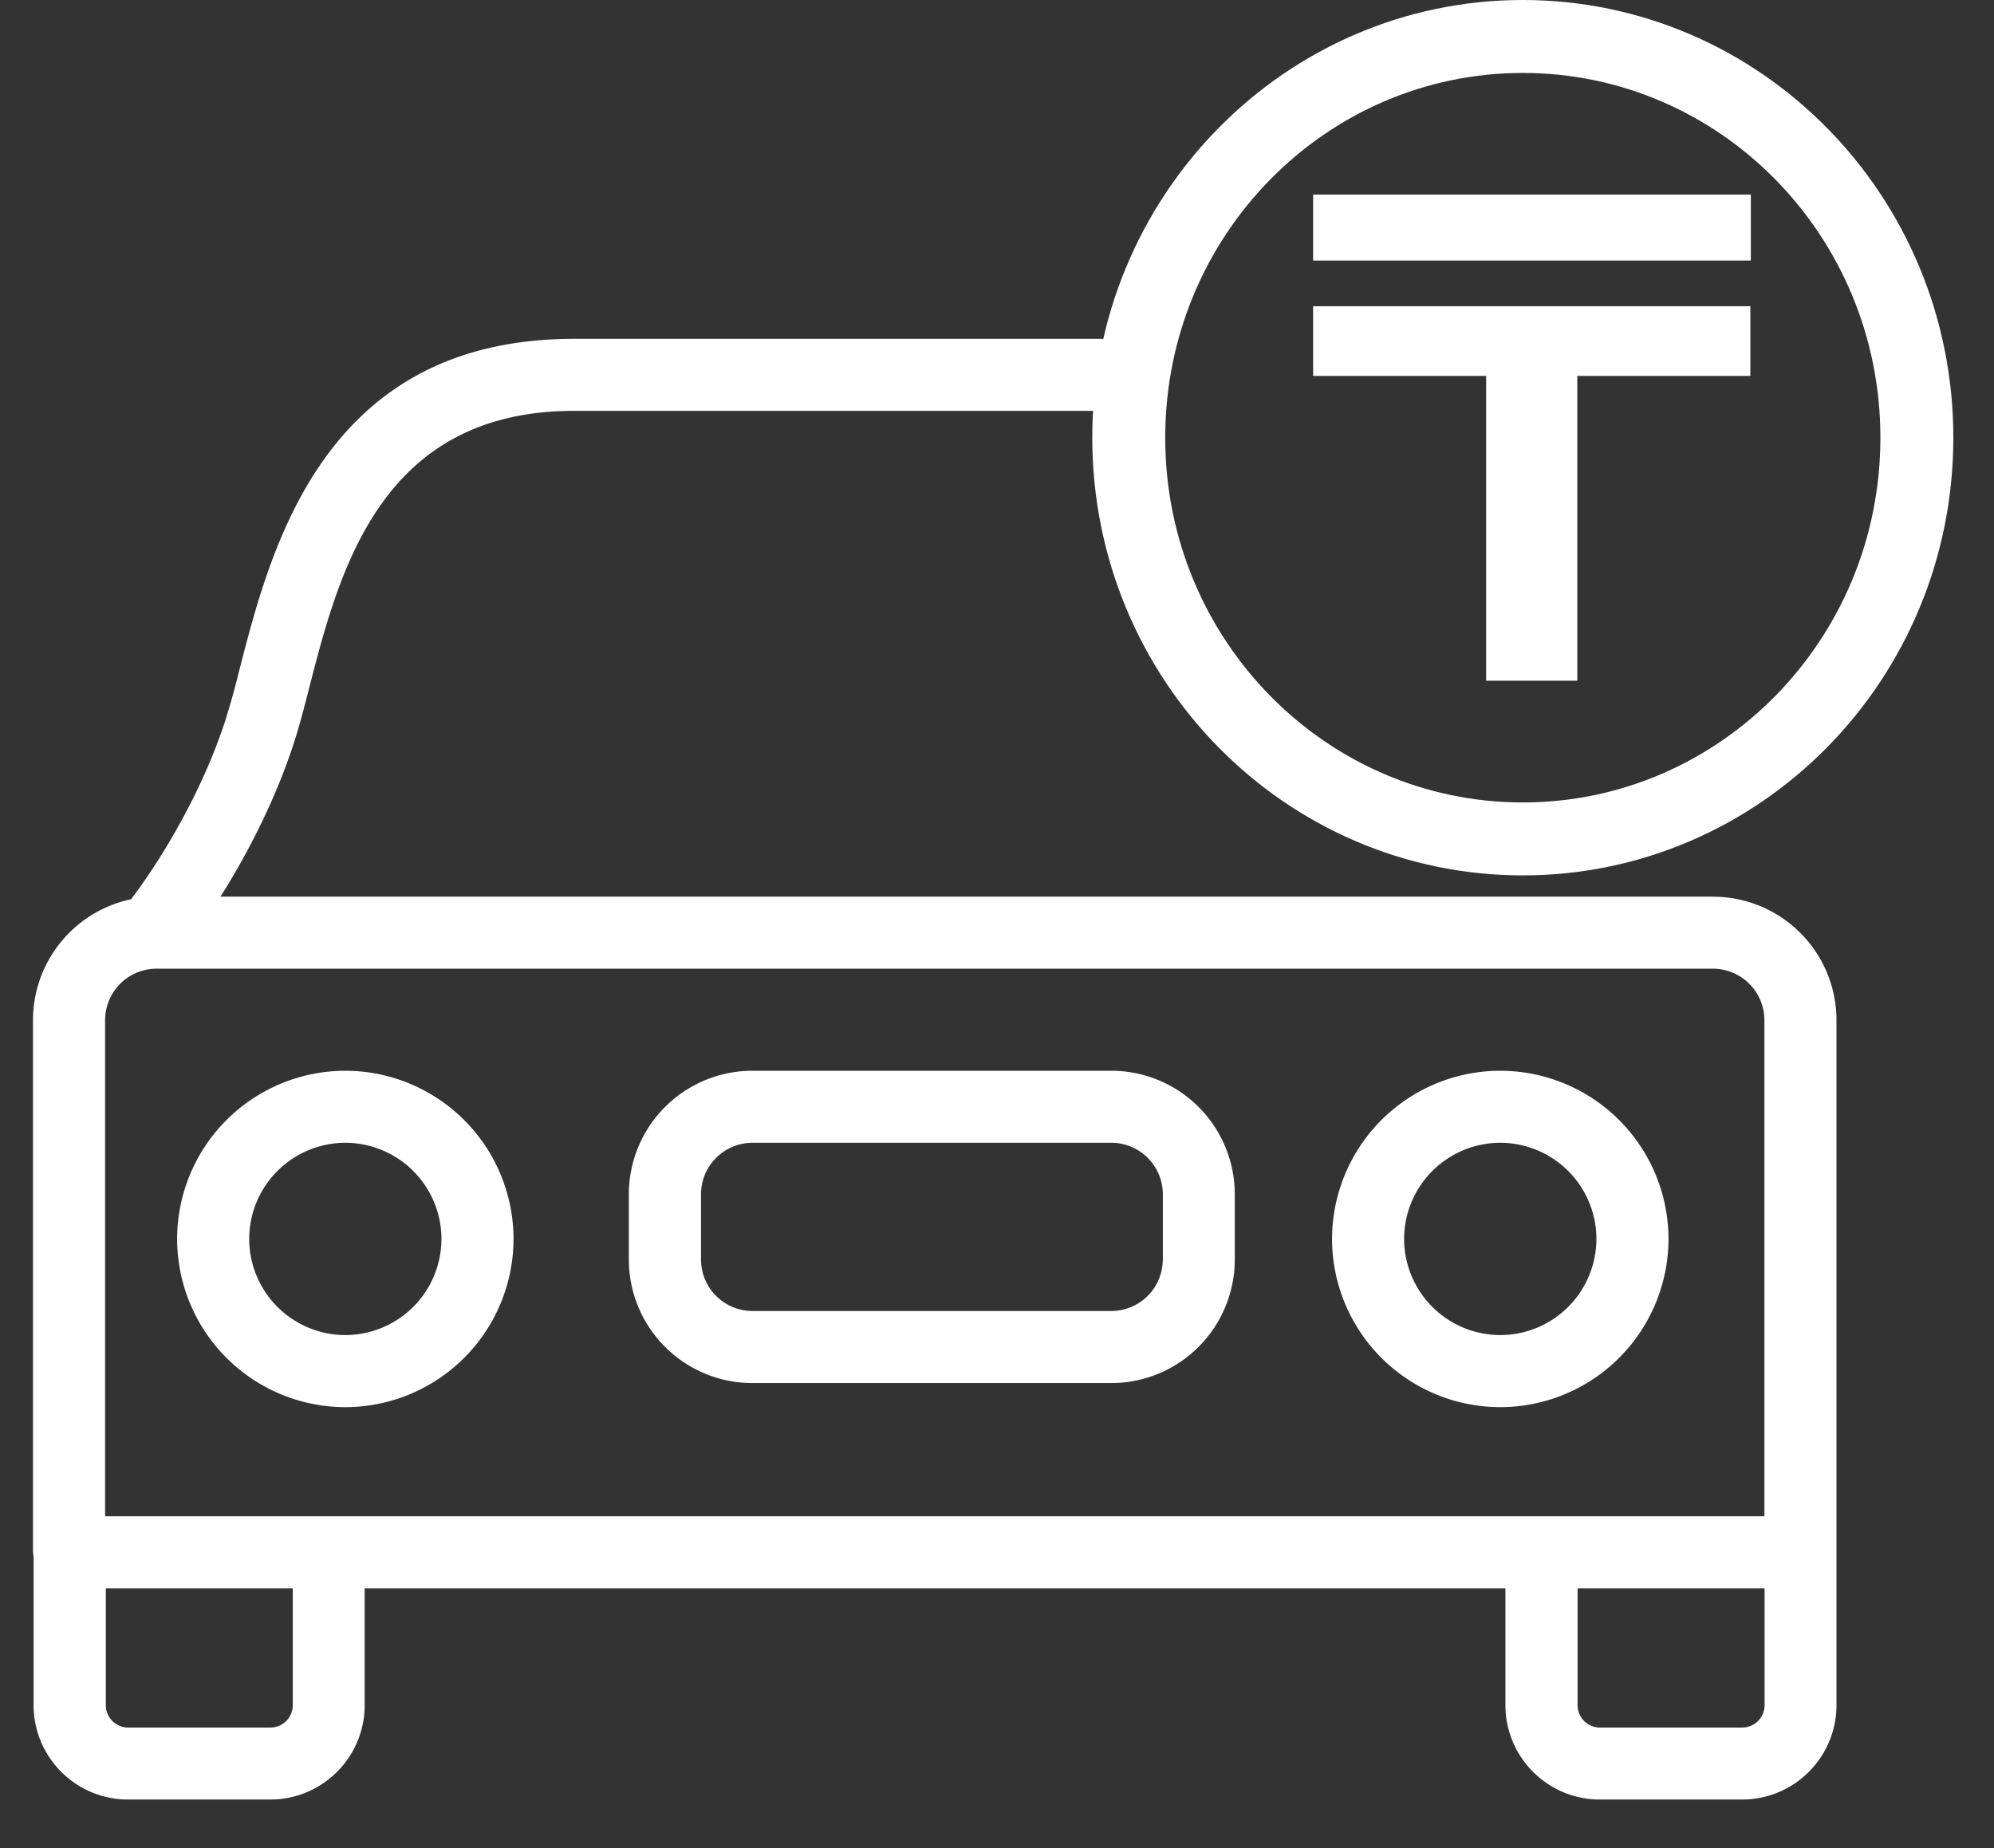
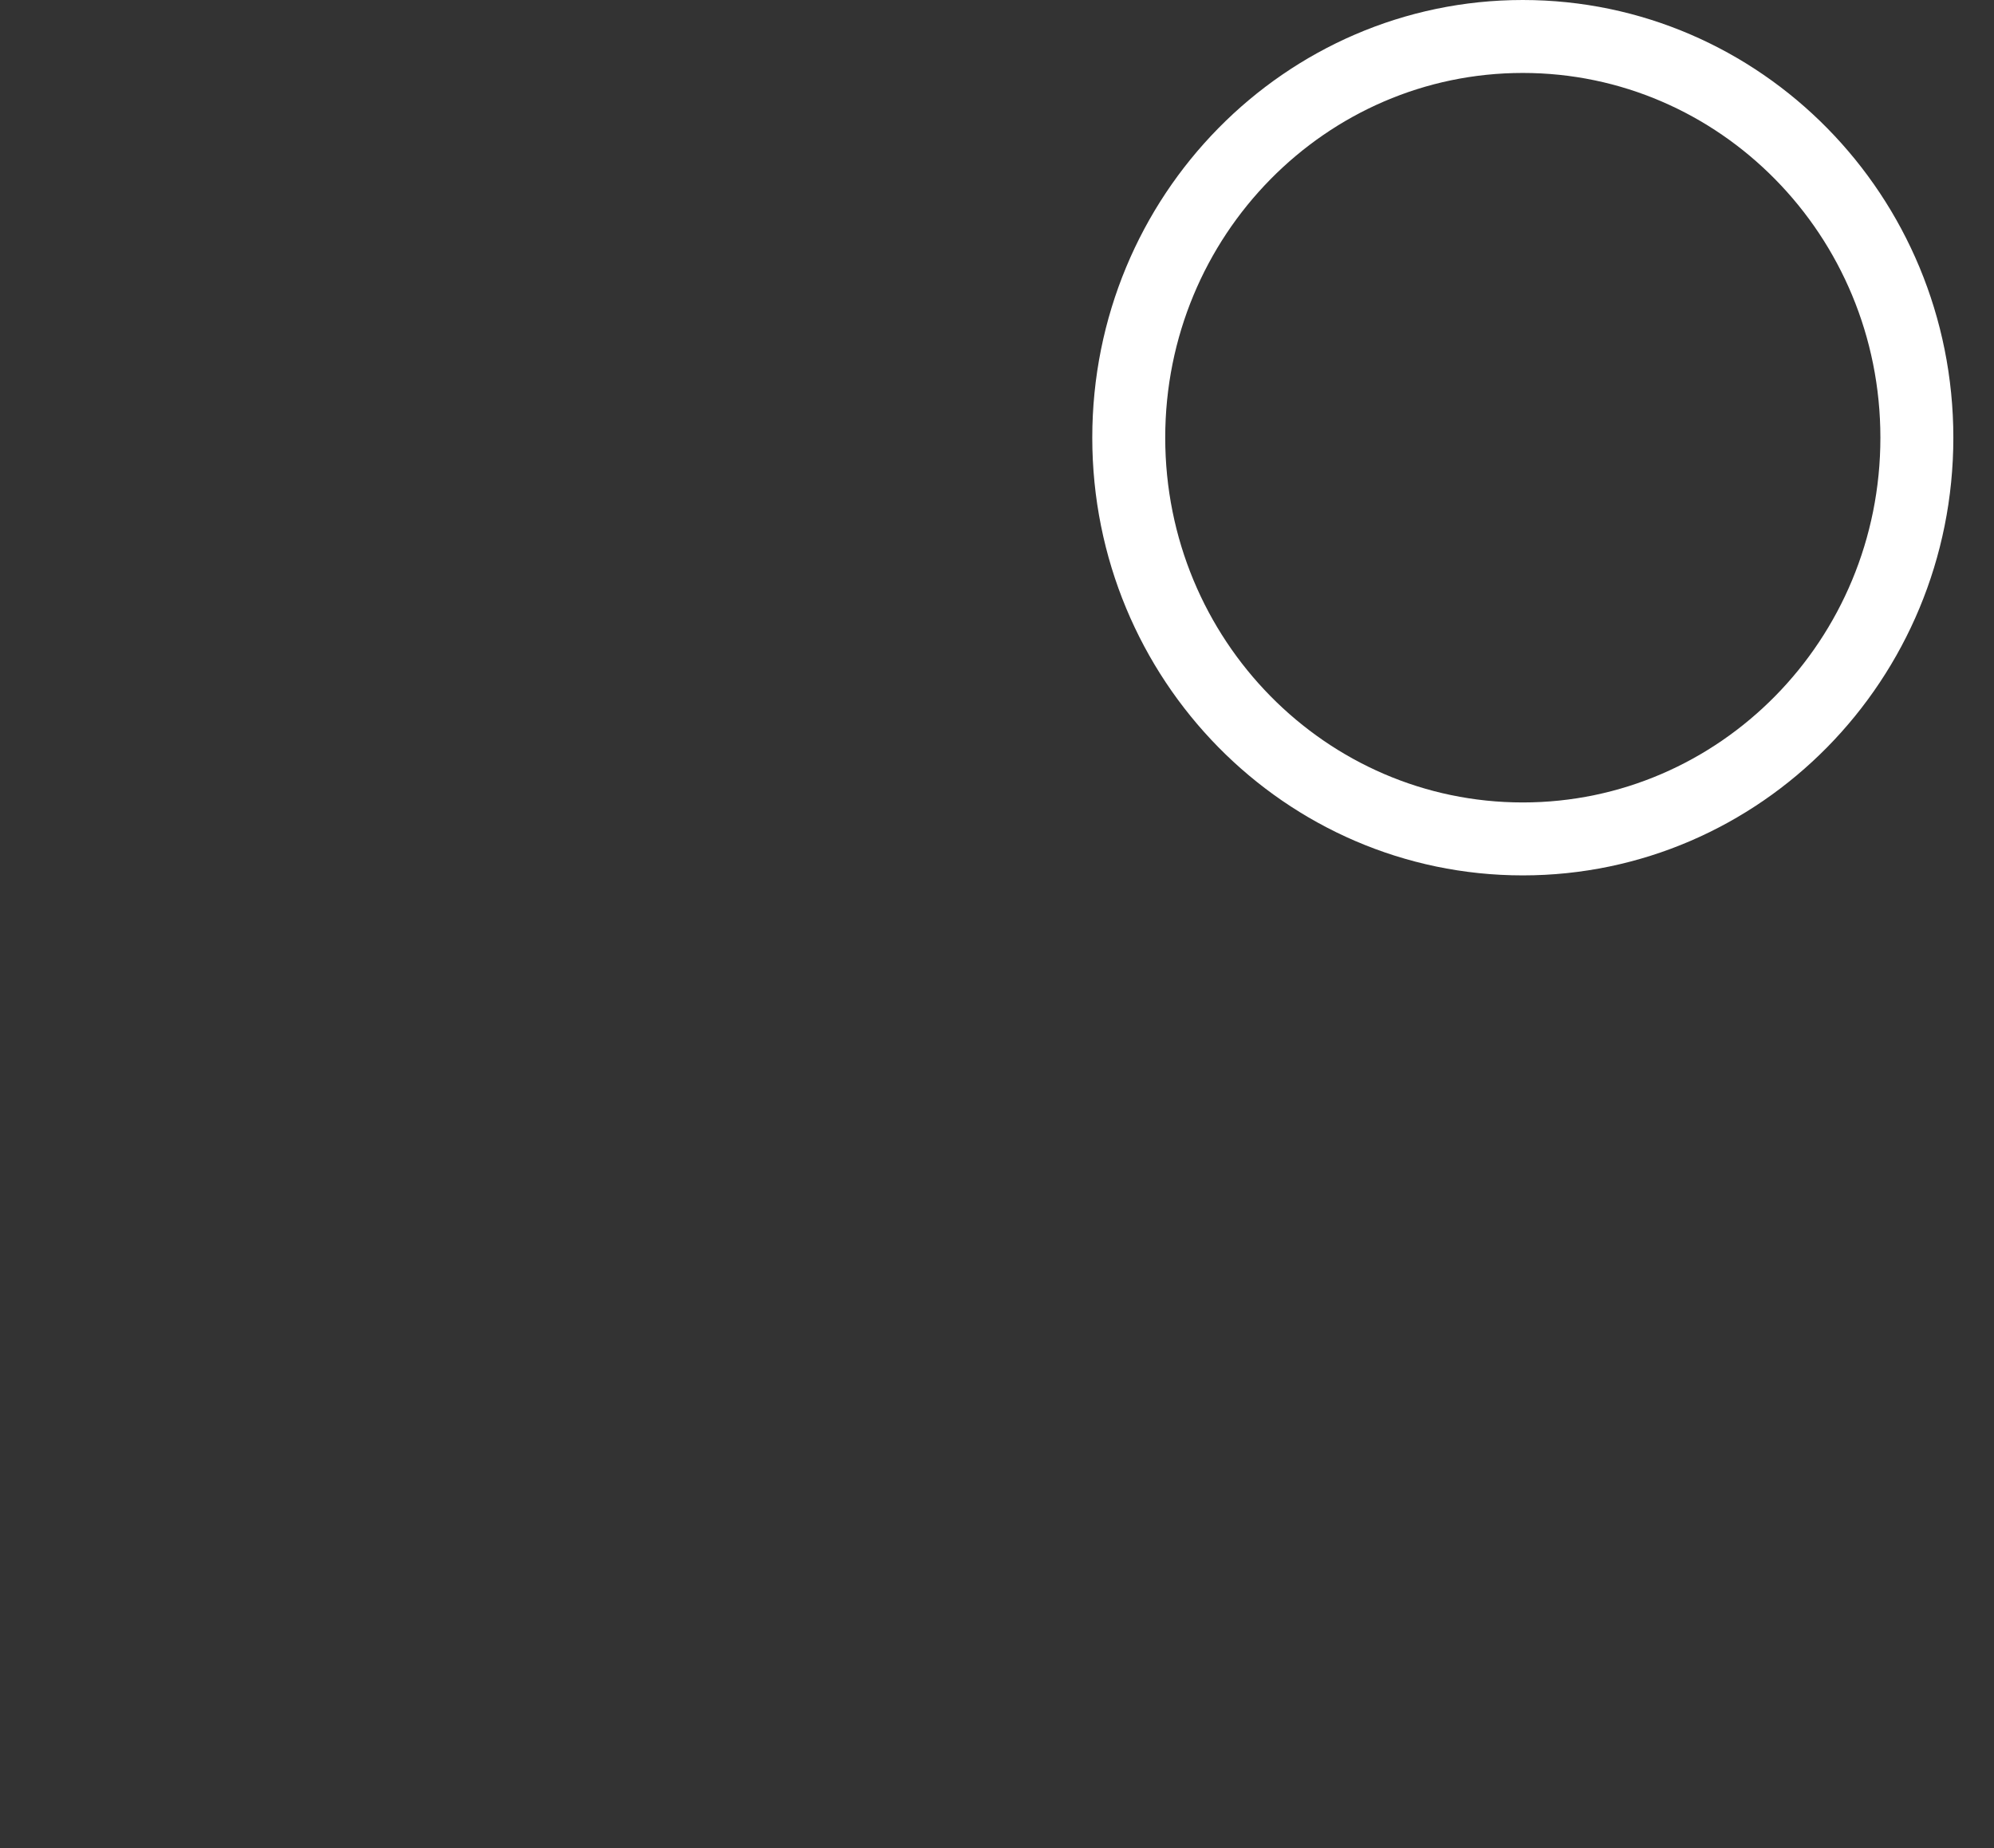
<svg xmlns="http://www.w3.org/2000/svg" width="41" height="38" fill="none">
  <rect width="100%" height="100%" fill="#333333" stroke="none" />
-   <path d="M35.221 18.437H4.533c.464-.734 1.08-1.848 1.505-3.145.112-.339.214-.737.322-1.158.618-2.398 1.465-5.686 5.446-5.686h10.836a.742.742 0 000-1.481H11.806c-5.13 0-6.227 4.254-6.881 6.797a17.16 17.16 0 01-.297 1.066c-.66 2.015-1.875 3.584-1.905 3.622-.01.013-.016.025-.025.038a2.545 2.545 0 00-2.02 2.487v10.901c0 .047.007.091.013.136v3.048c0 1.07.87 1.94 1.941 1.94h2.926c1.07 0 1.94-.87 1.94-1.94v-2.403h23.456v2.403c0 1.07.87 1.94 1.94 1.94h2.926c1.071 0 1.941-.87 1.941-1.94V20.978a2.54 2.54 0 00-2.54-2.54zM6.02 35.062a.46.46 0 01-.46.46H2.636a.459.459 0 01-.46-.46v-2.403H6.02v2.403zm30.263 0a.46.46 0 01-.46.46h-2.925a.459.459 0 01-.46-.46v-2.403h3.845v2.403zm-5.326-3.884H2.161v-10.2a1.06 1.06 0 011.058-1.06H35.22a1.06 1.06 0 011.059 1.06v10.2h-5.324z" fill="#fff" />
-   <path d="M7.1 22.017a3.463 3.463 0 00-3.458 3.458 3.463 3.463 0 003.459 3.459 3.463 3.463 0 003.458-3.459 3.463 3.463 0 00-3.458-3.458zm0 5.435a1.98 1.98 0 01-1.976-1.977A1.98 1.98 0 017.1 23.498a1.98 1.98 0 011.977 1.977A1.98 1.98 0 017.1 27.452zm23.748-5.435a3.463 3.463 0 00-3.459 3.458 3.463 3.463 0 003.459 3.459 3.463 3.463 0 003.459-3.459 3.463 3.463 0 00-3.46-3.458zm0 5.435a1.98 1.98 0 01-1.977-1.977 1.98 1.98 0 011.977-1.977 1.98 1.98 0 011.977 1.977 1.98 1.98 0 01-1.977 1.977zm-7.999-5.435H15.47a2.542 2.542 0 00-2.54 2.54v1.342a2.542 2.542 0 002.54 2.54h7.379a2.542 2.542 0 002.54-2.54v-1.342a2.54 2.54 0 00-2.54-2.54zm1.06 3.882a1.06 1.06 0 01-1.058 1.058h-7.379a1.059 1.059 0 01-1.058-1.058v-1.342a1.06 1.06 0 011.058-1.059h7.38a1.06 1.06 0 011.058 1.059v1.342z" fill="#fff" />
  <path d="M39.414 9c0 4.568-3.64 8.25-8.103 8.25-4.463 0-8.102-3.682-8.102-8.25S26.849.75 31.311.75c4.464 0 8.103 3.682 8.103 8.25z" stroke="#fff" stroke-width="1.5" />
  <g clip-path="url(#clip0)" fill="#fff">
-     <path d="M27 6.297h8.99V7.73h-3.558v6.267h-1.875V7.73H27V6.297zM36.003 4H27v1.357h9.003V4z" />
-   </g>
+     </g>
  <defs>
    <clipPath id="clip0">
-       <path fill="#fff" transform="translate(27 4)" d="M0 0h9v10H0z" />
-     </clipPath>
+       </clipPath>
  </defs>
</svg>